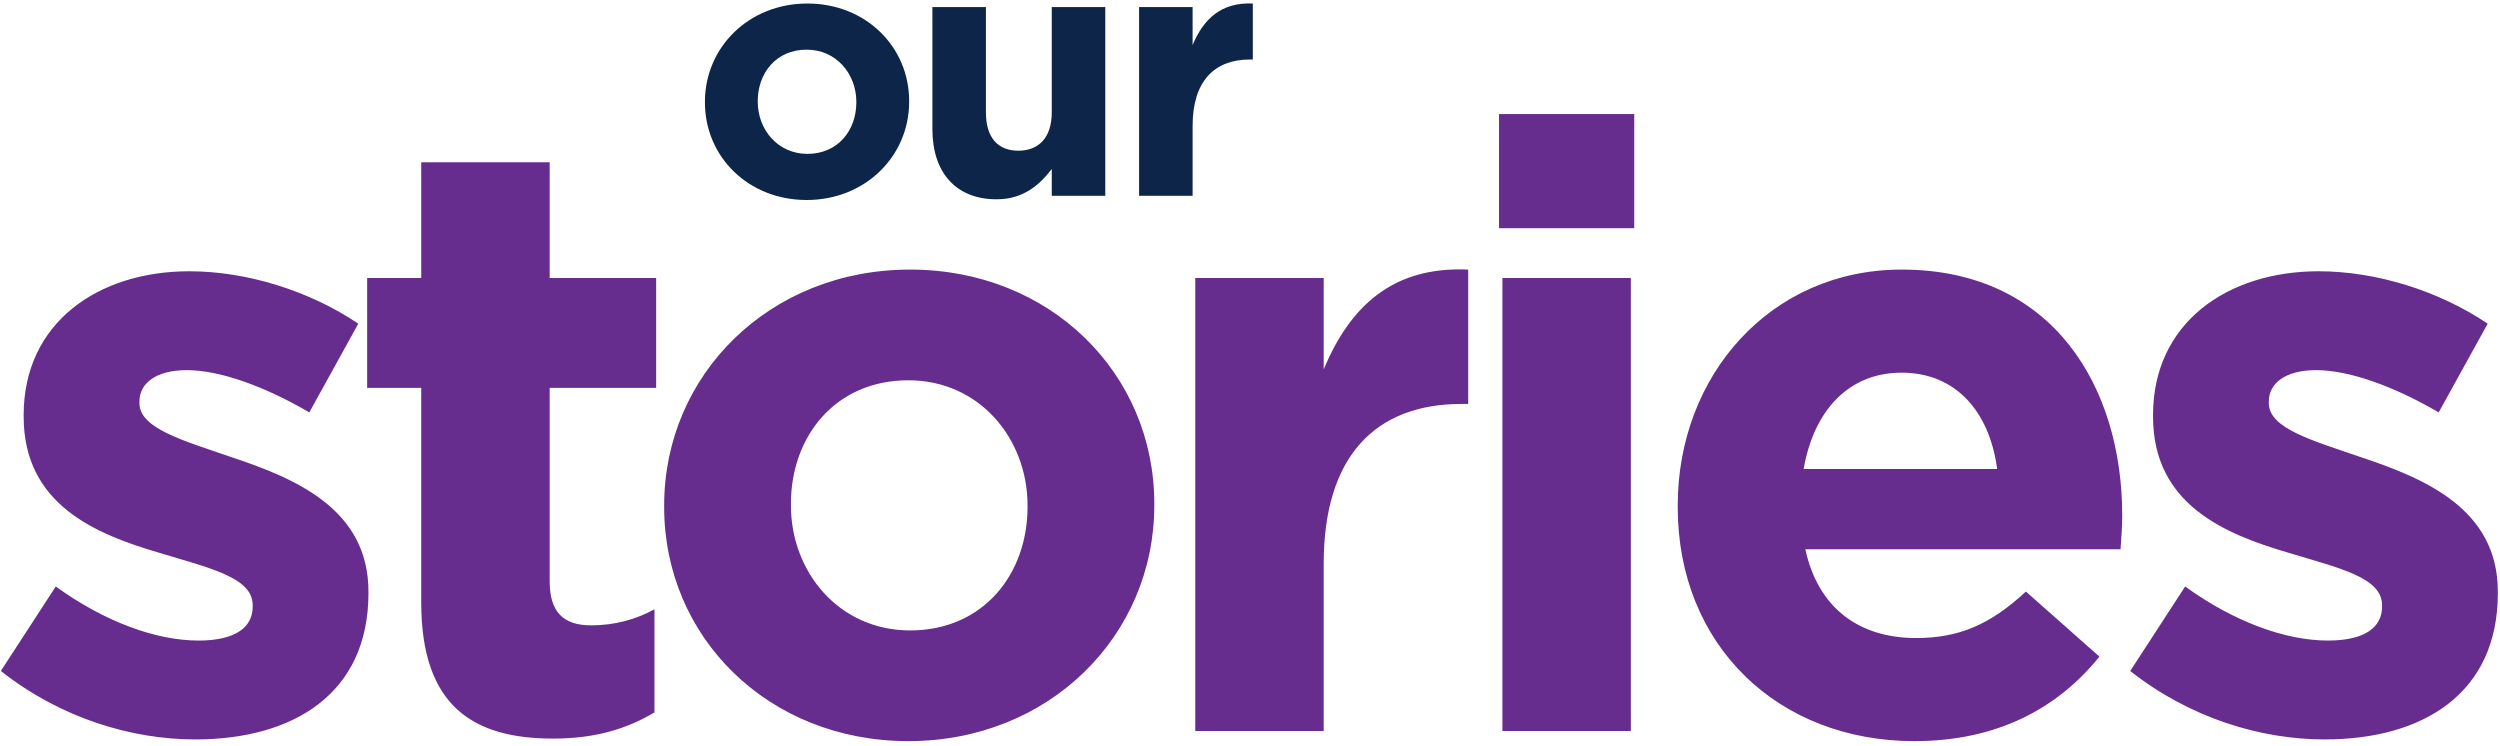
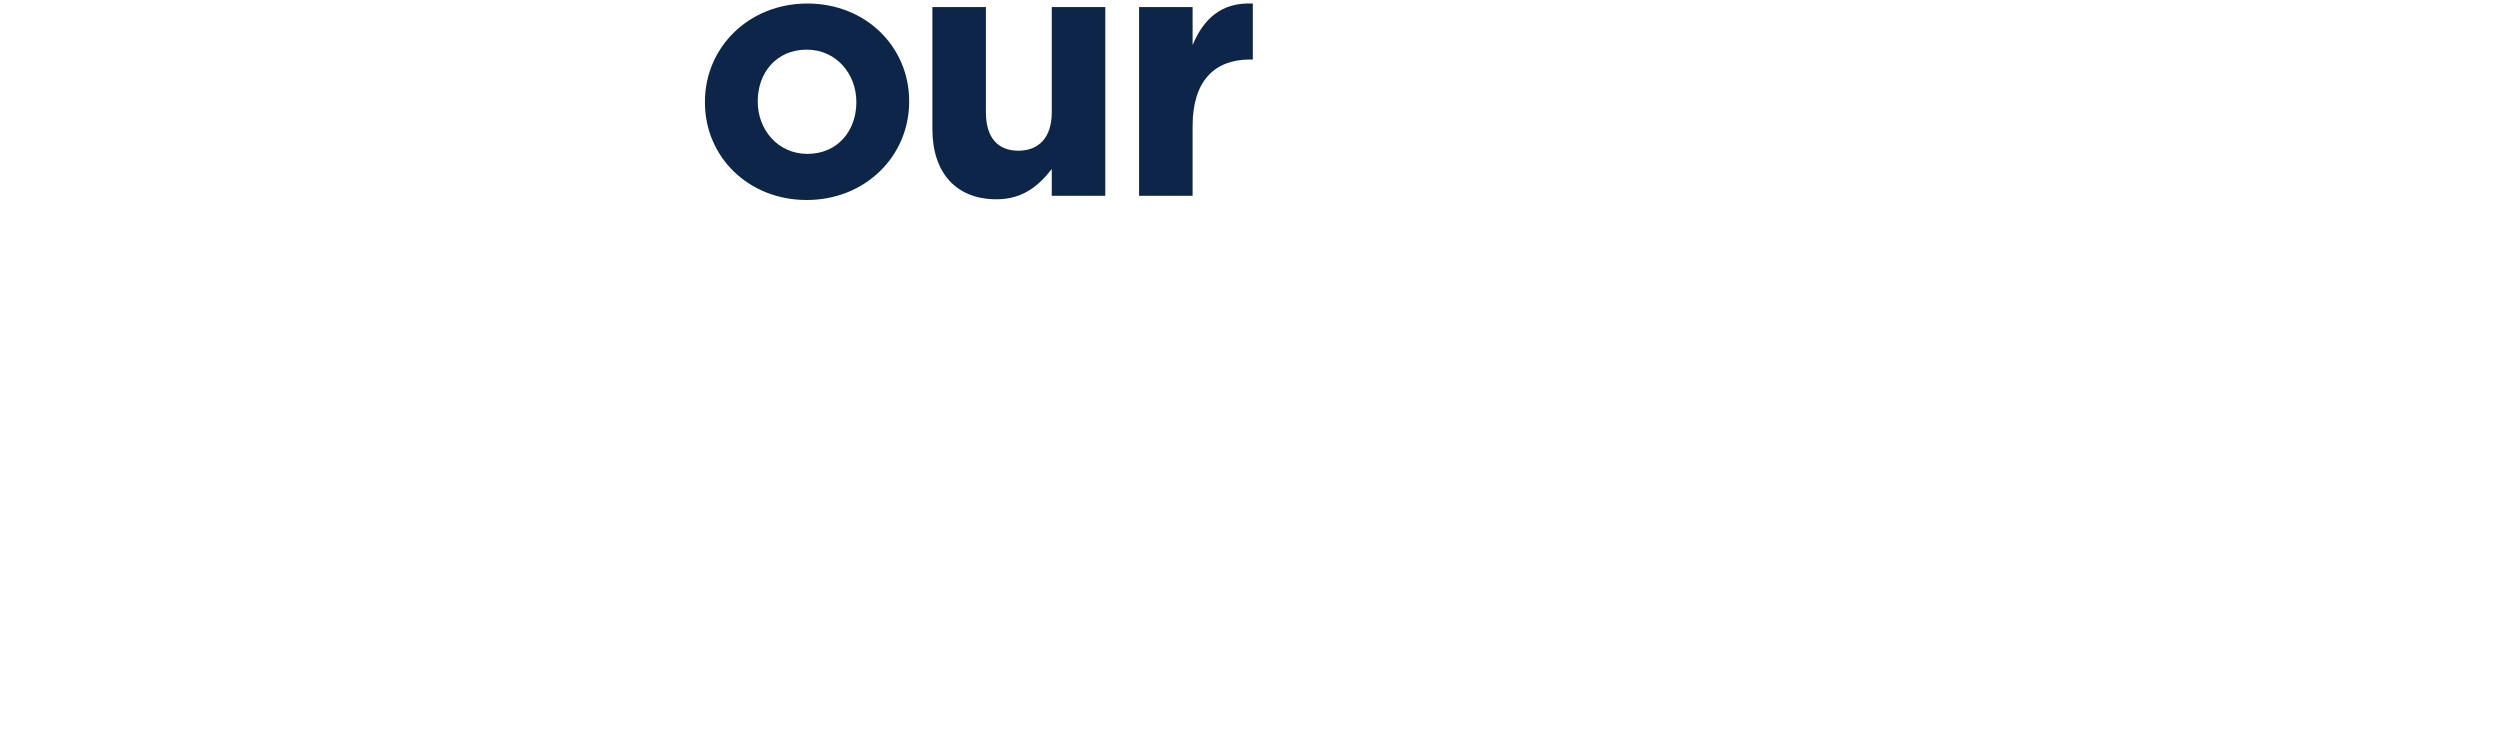
<svg xmlns="http://www.w3.org/2000/svg" width="355px" height="106px" viewBox="0 0 355 106" version="1.1">
  <title>Group</title>
  <g id="Pages" stroke="none" stroke-width="1" fill="none" fill-rule="evenodd">
    <g id="Training-homepage_02-10-2022-c" transform="translate(-260, -2100)" fill-rule="nonzero">
      <g id="Group" transform="translate(260.12, 2100.488)">
-         <path d="M27.6,104.512 C41.52,104.512 52.2,98.032 52.2,83.752 L52.2,83.512 C52.2,71.752 41.76,67.432 32.76,64.432 C25.8,62.032 19.68,60.352 19.68,56.752 L19.68,56.512 C19.68,53.992 21.96,52.072 26.4,52.072 C31.08,52.072 37.44,54.352 43.8,58.072 L50.76,45.472 C43.8,40.792 34.92,38.032 26.76,38.032 C13.8,38.032 3.24,45.352 3.24,58.432 L3.24,58.672 C3.24,71.152 13.44,75.352 22.44,77.992 C29.52,80.152 35.76,81.472 35.76,85.432 L35.76,85.672 C35.76,88.552 33.36,90.472 28.08,90.472 C22.08,90.472 14.76,87.832 7.8,82.792 L0,94.792 C8.52,101.512 18.6,104.512 27.6,104.512 Z M78.415,104.392 C84.535,104.392 88.975,102.952 92.815,100.672 L92.815,86.032 C90.175,87.472 87.175,88.312 83.815,88.312 C79.735,88.312 77.935,86.272 77.935,82.072 L77.935,54.592 L93.055,54.592 L93.055,38.992 L77.935,38.992 L77.935,22.552 L59.695,22.552 L59.695,38.992 L52.015,38.992 L52.015,54.592 L59.695,54.592 L59.695,85.072 C59.695,99.952 67.255,104.392 78.415,104.392 Z M128.871,104.752 C148.911,104.752 163.791,89.752 163.791,71.272 L163.791,71.032 C163.791,52.552 149.031,37.792 129.111,37.792 C109.071,37.792 94.191,52.792 94.191,71.272 L94.191,71.512 C94.191,89.992 108.951,104.752 128.871,104.752 Z M129.111,89.032 C119.031,89.032 112.191,80.752 112.191,71.272 L112.191,71.032 C112.191,61.552 118.431,53.512 128.871,53.512 C138.951,53.512 145.791,61.792 145.791,71.272 L145.791,71.512 C145.791,80.992 139.551,89.032 129.111,89.032 Z M187.846,103.312 L187.846,79.552 C187.846,64.192 195.286,56.872 207.406,56.872 L208.366,56.872 L208.366,37.792 C197.566,37.312 191.566,43.072 187.846,51.952 L187.846,38.992 L169.606,38.992 L169.606,103.312 L187.846,103.312 Z M231.942,31.912 L231.942,15.712 L212.742,15.712 L212.742,31.912 L231.942,31.912 Z M231.462,103.312 L231.462,38.992 L213.222,38.992 L213.222,103.312 L231.462,103.312 Z M271.717,104.752 C283.357,104.752 291.997,100.192 297.997,92.752 L287.557,83.512 C282.517,88.192 278.077,90.112 271.957,90.112 C263.797,90.112 258.037,85.792 256.237,77.512 L300.997,77.512 C301.117,75.832 301.237,74.152 301.237,72.712 C301.237,54.472 291.397,37.792 269.917,37.792 C251.197,37.792 238.117,52.912 238.117,71.272 L238.117,71.512 C238.117,91.192 252.397,104.752 271.717,104.752 Z M283.477,66.112 L255.997,66.112 C257.437,57.832 262.357,52.432 269.917,52.432 C277.597,52.432 282.397,57.952 283.477,66.112 Z M329.972,104.512 C343.892,104.512 354.572,98.032 354.572,83.752 L354.572,83.512 C354.572,71.752 344.132,67.432 335.132,64.432 C328.172,62.032 322.052,60.352 322.052,56.752 L322.052,56.512 C322.052,53.992 324.332,52.072 328.772,52.072 C333.452,52.072 339.812,54.352 346.172,58.072 L353.132,45.472 C346.172,40.792 337.292,38.032 329.132,38.032 C316.172,38.032 305.612,45.352 305.612,58.432 L305.612,58.672 C305.612,71.152 315.812,75.352 324.812,77.992 C331.892,80.152 338.132,81.472 338.132,85.432 L338.132,85.672 C338.132,88.552 335.732,90.472 330.452,90.472 C324.452,90.472 317.132,87.832 310.172,82.792 L302.372,94.792 C310.892,101.512 320.972,104.512 329.972,104.512 Z" id="stories" fill="#662D8E" />
        <path d="M114.43,27.912 C122.78,27.912 128.98,21.662 128.98,13.962 L128.98,13.862 C128.98,6.162 122.83,0.012 114.53,0.012 C106.18,0.012 99.98,6.262 99.98,13.962 L99.98,14.062 C99.98,21.762 106.13,27.912 114.43,27.912 Z M114.53,21.362 C110.33,21.362 107.48,17.912 107.48,13.962 L107.48,13.862 C107.48,9.912 110.08,6.562 114.43,6.562 C118.63,6.562 121.48,10.012 121.48,13.962 L121.48,14.062 C121.48,18.012 118.88,21.362 114.53,21.362 Z M141.38,27.812 C145.23,27.812 147.48,25.762 149.23,23.512 L149.23,27.312 L156.83,27.312 L156.83,0.512 L149.23,0.512 L149.23,15.462 C149.23,19.062 147.38,20.912 144.48,20.912 C141.58,20.912 139.88,19.062 139.88,15.462 L139.88,0.512 L132.28,0.512 L132.28,17.862 C132.28,24.012 135.63,27.812 141.38,27.812 Z M169.23,27.312 L169.23,17.412 C169.23,11.012 172.33,7.962 177.38,7.962 L177.78,7.962 L177.78,0.012 C173.28,-0.188 170.78,2.212 169.23,5.912 L169.23,0.512 L161.63,0.512 L161.63,27.312 L169.23,27.312 Z" id="our" fill="#0D2548" />
      </g>
    </g>
  </g>
</svg>